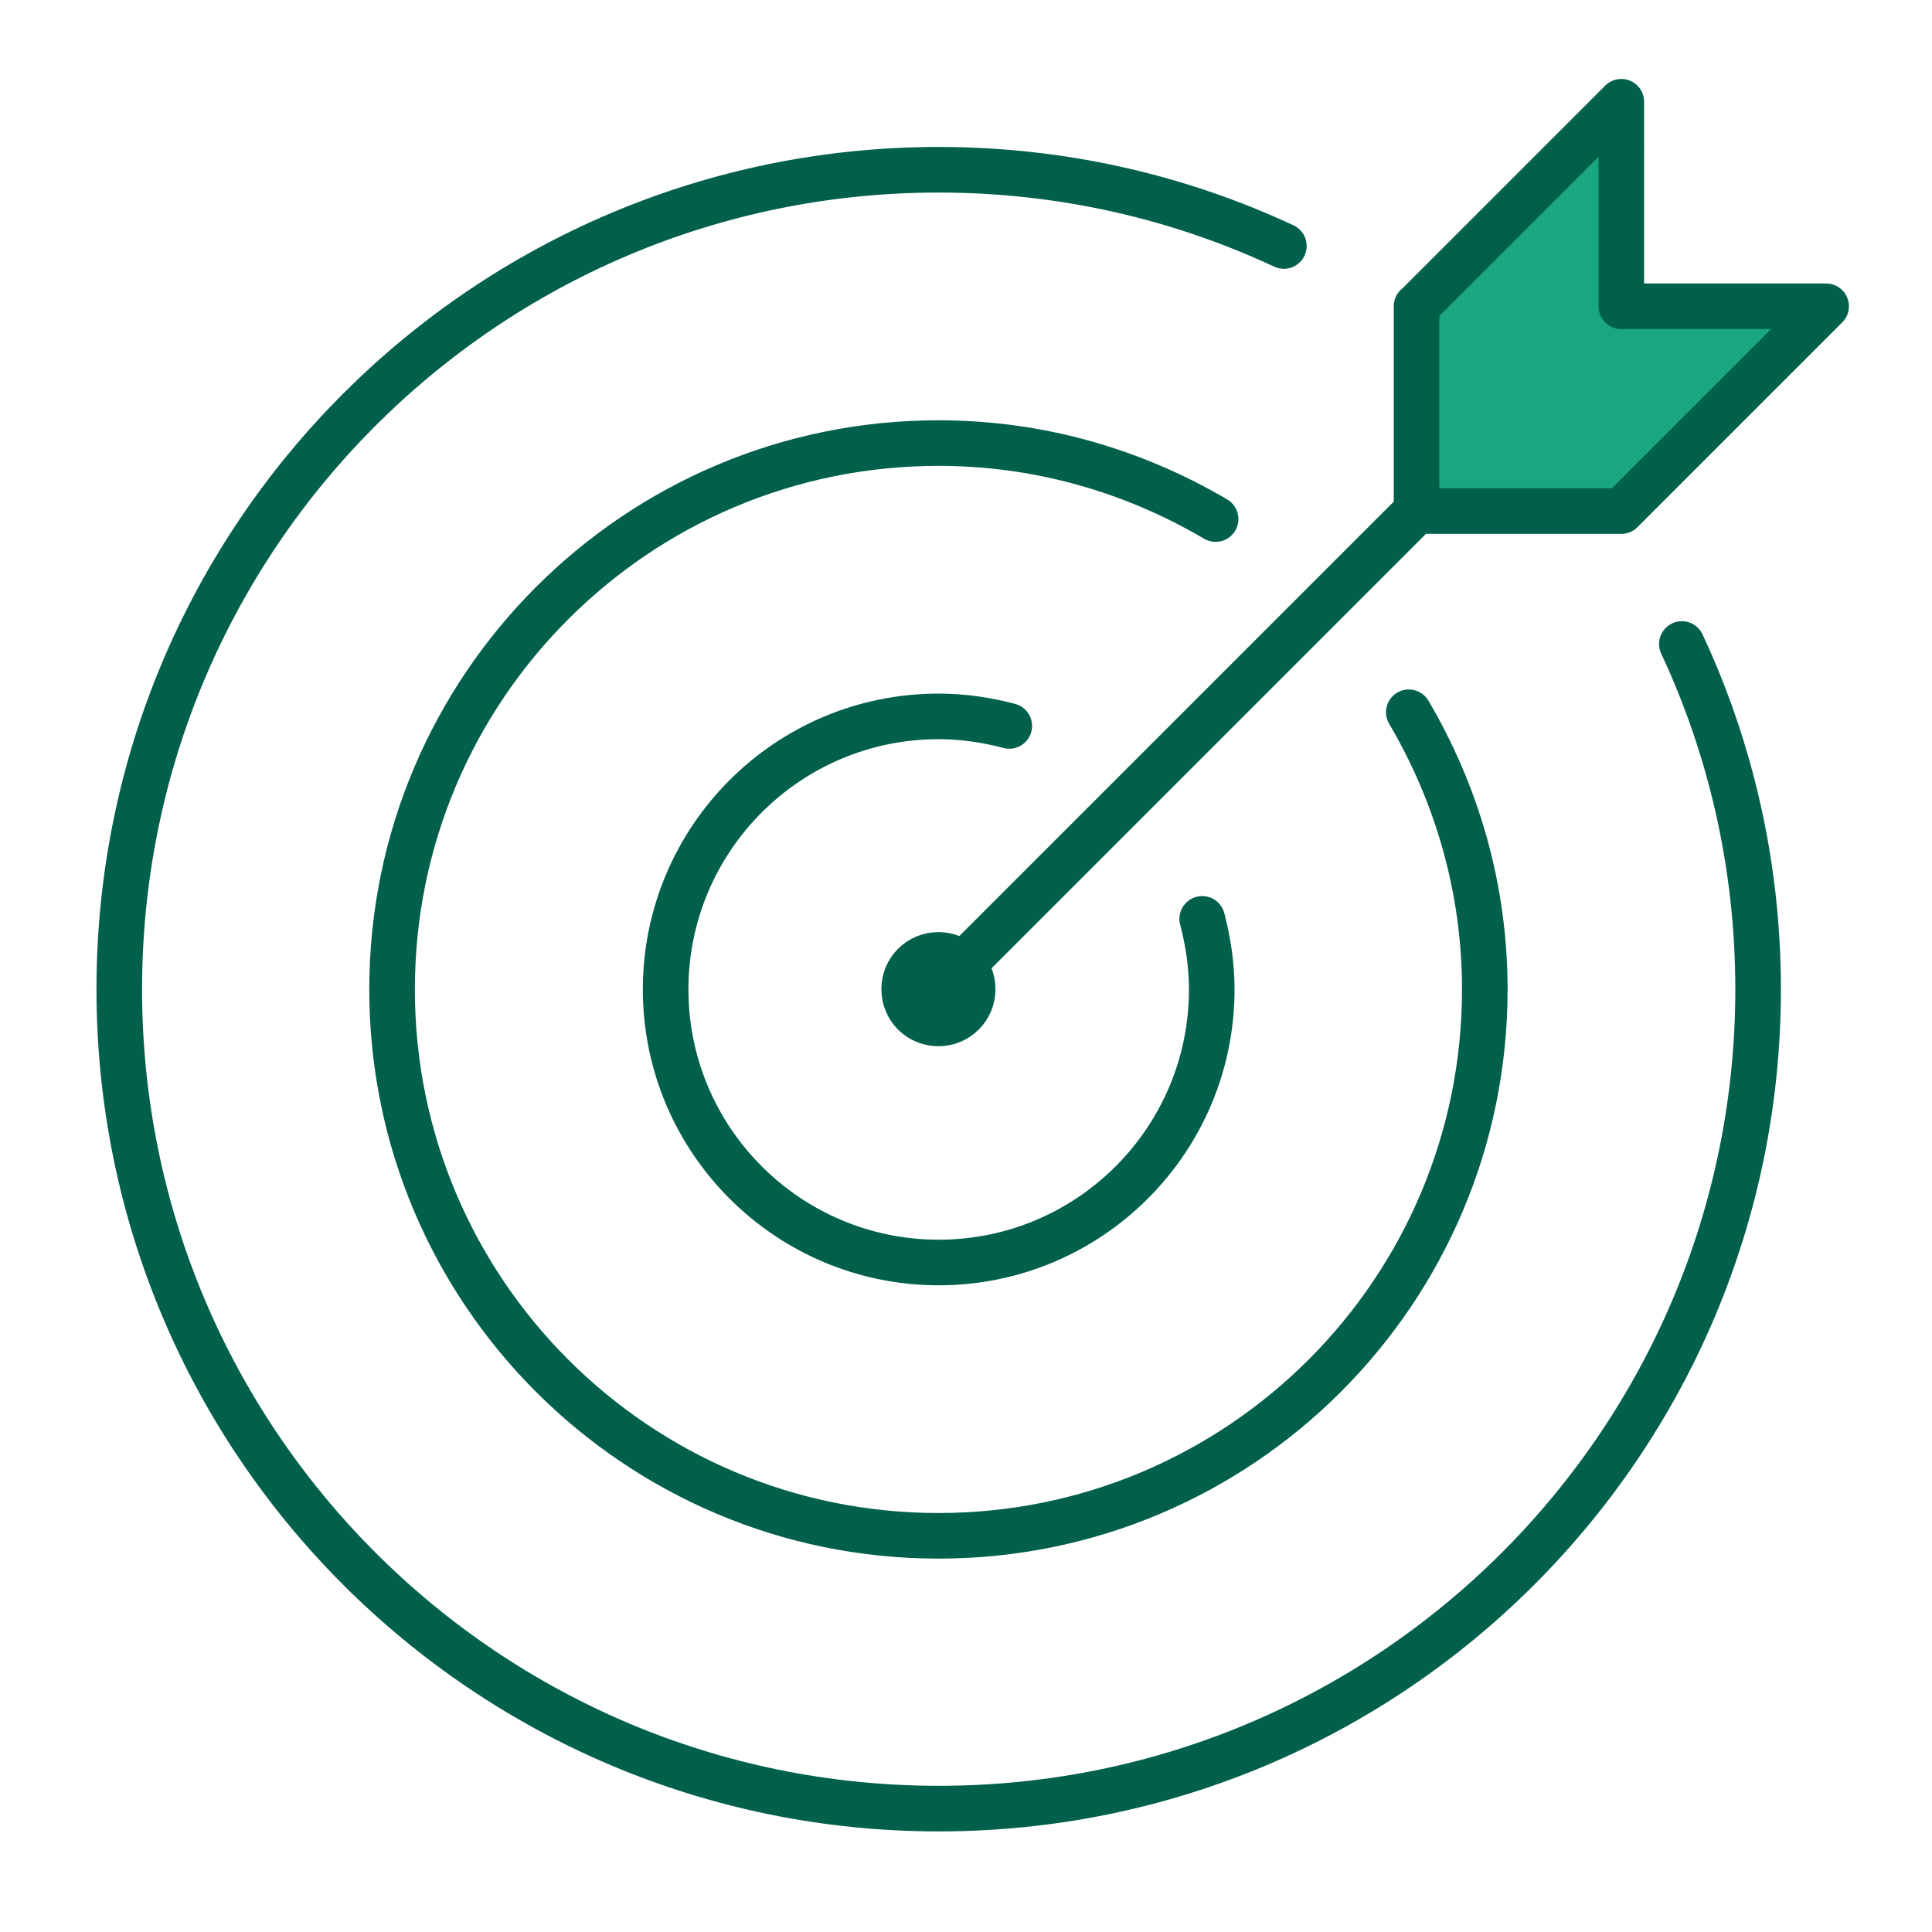
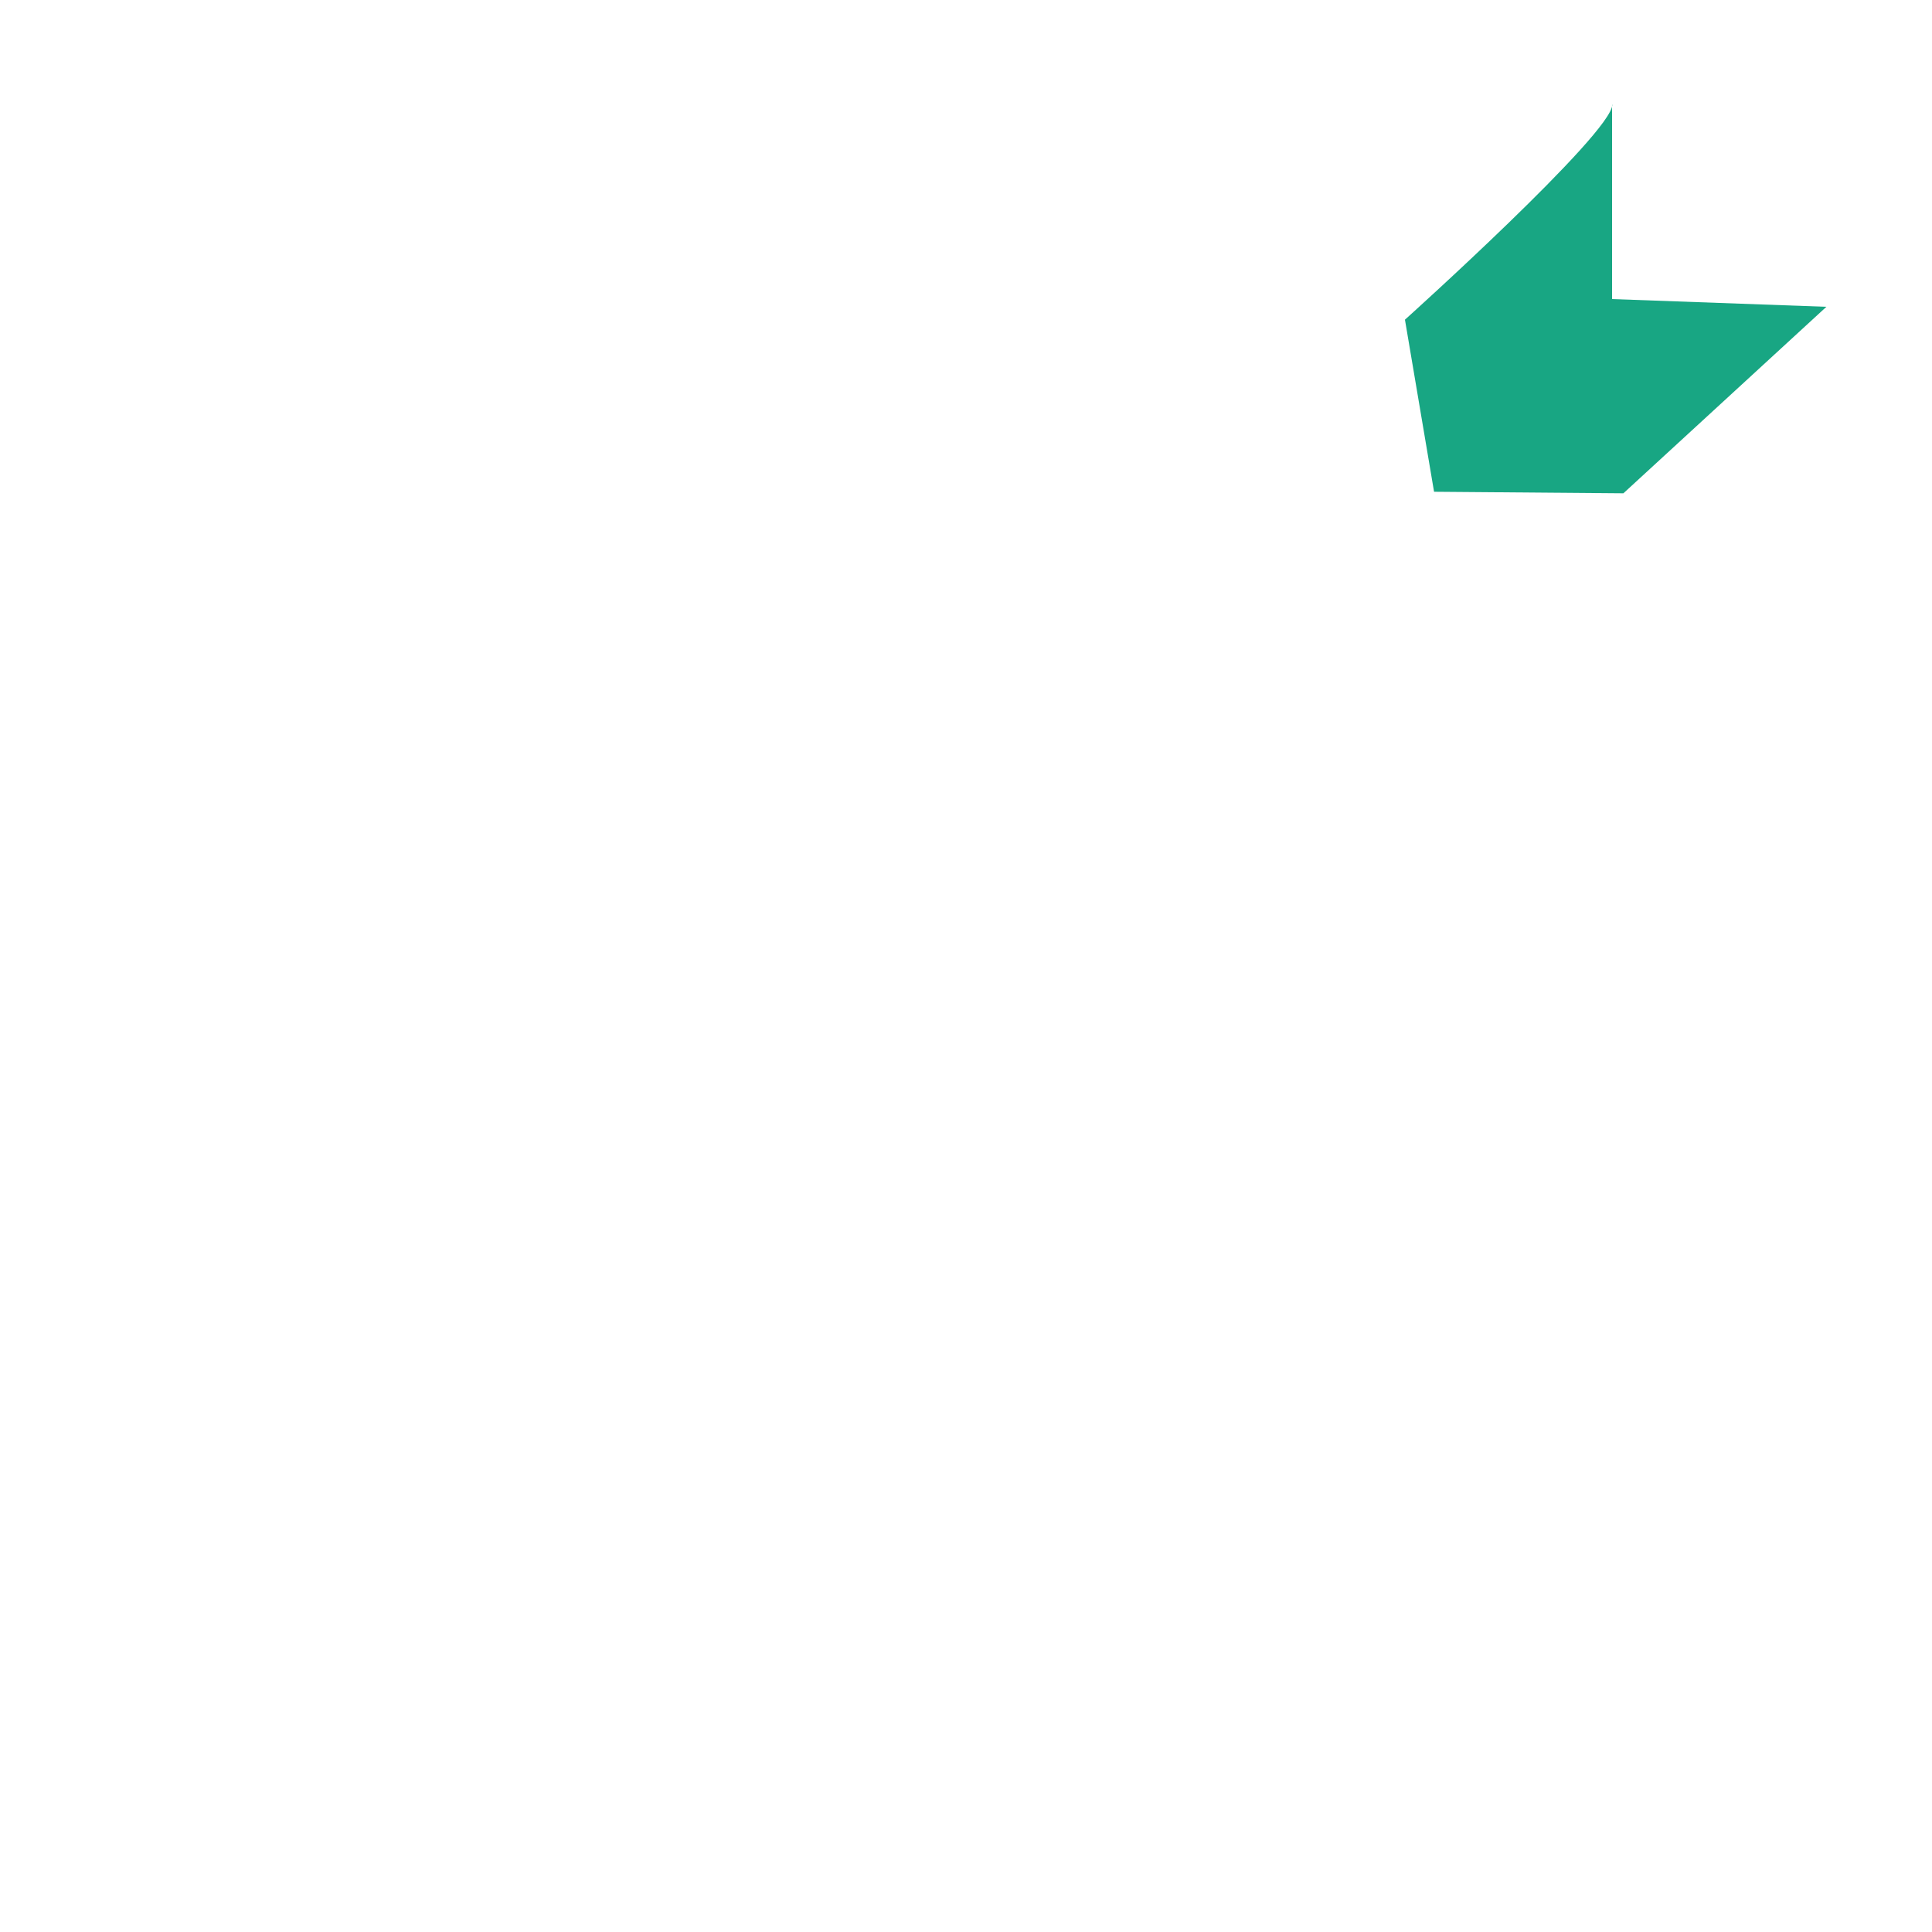
<svg xmlns="http://www.w3.org/2000/svg" id="Layer_1" data-name="Layer 1" viewBox="0 0 75 75">
  <defs>
    <style>
      .cls-1, .cls-2 {
        fill: none;
      }

      .cls-3 {
        clip-path: url(#clippath);
      }

      .cls-4 {
        fill: #18a683;
      }

      .cls-2 {
        stroke: #01604b;
        stroke-linecap: round;
        stroke-linejoin: round;
        stroke-width: 1.77px;
      }
    </style>
    <clipPath id="clippath">
      <rect class="cls-1" x="3.31" y="2.62" width="68.93" height="68.93" />
    </clipPath>
  </defs>
  <g class="cls-3">
    <path class="cls-4" d="m62.59,4.06c0,1.11-8.05,8.35-8.05,8.35l1.13,6.68,7.35.06,7.88-7.24-8.32-.3v-7.54Z" />
-     <path class="cls-2" d="m39.18,28.18c-.87-.23-1.79-.37-2.74-.37-5.86,0-10.6,4.75-10.6,10.6s4.75,10.6,10.6,10.6,10.6-4.75,10.6-10.6c0-.95-.14-1.86-.37-2.74m.52-15.52c-3.16-1.86-6.82-2.95-10.76-2.95-11.71,0-21.21,9.5-21.21,21.21s9.5,21.21,21.21,21.21,21.21-9.5,21.21-21.21c0-3.93-1.09-7.6-2.95-10.76m-4.85-18.1c-4.07-1.9-8.61-2.96-13.4-2.96-17.57,0-31.81,14.24-31.81,31.81s14.24,31.81,31.81,31.81,31.81-14.24,31.81-31.81c0-4.79-1.06-9.33-2.96-13.4m-27.53,13.4c0,.73-.59,1.33-1.33,1.33s-1.33-.59-1.33-1.33.59-1.33,1.33-1.33,1.33.59,1.33,1.33Zm17.23-26.51v7.95h7.95l7.95-7.95h-7.95V3.95l-7.95,7.95Zm-18.56,26.51l18.56-18.56" />
  </g>
</svg>